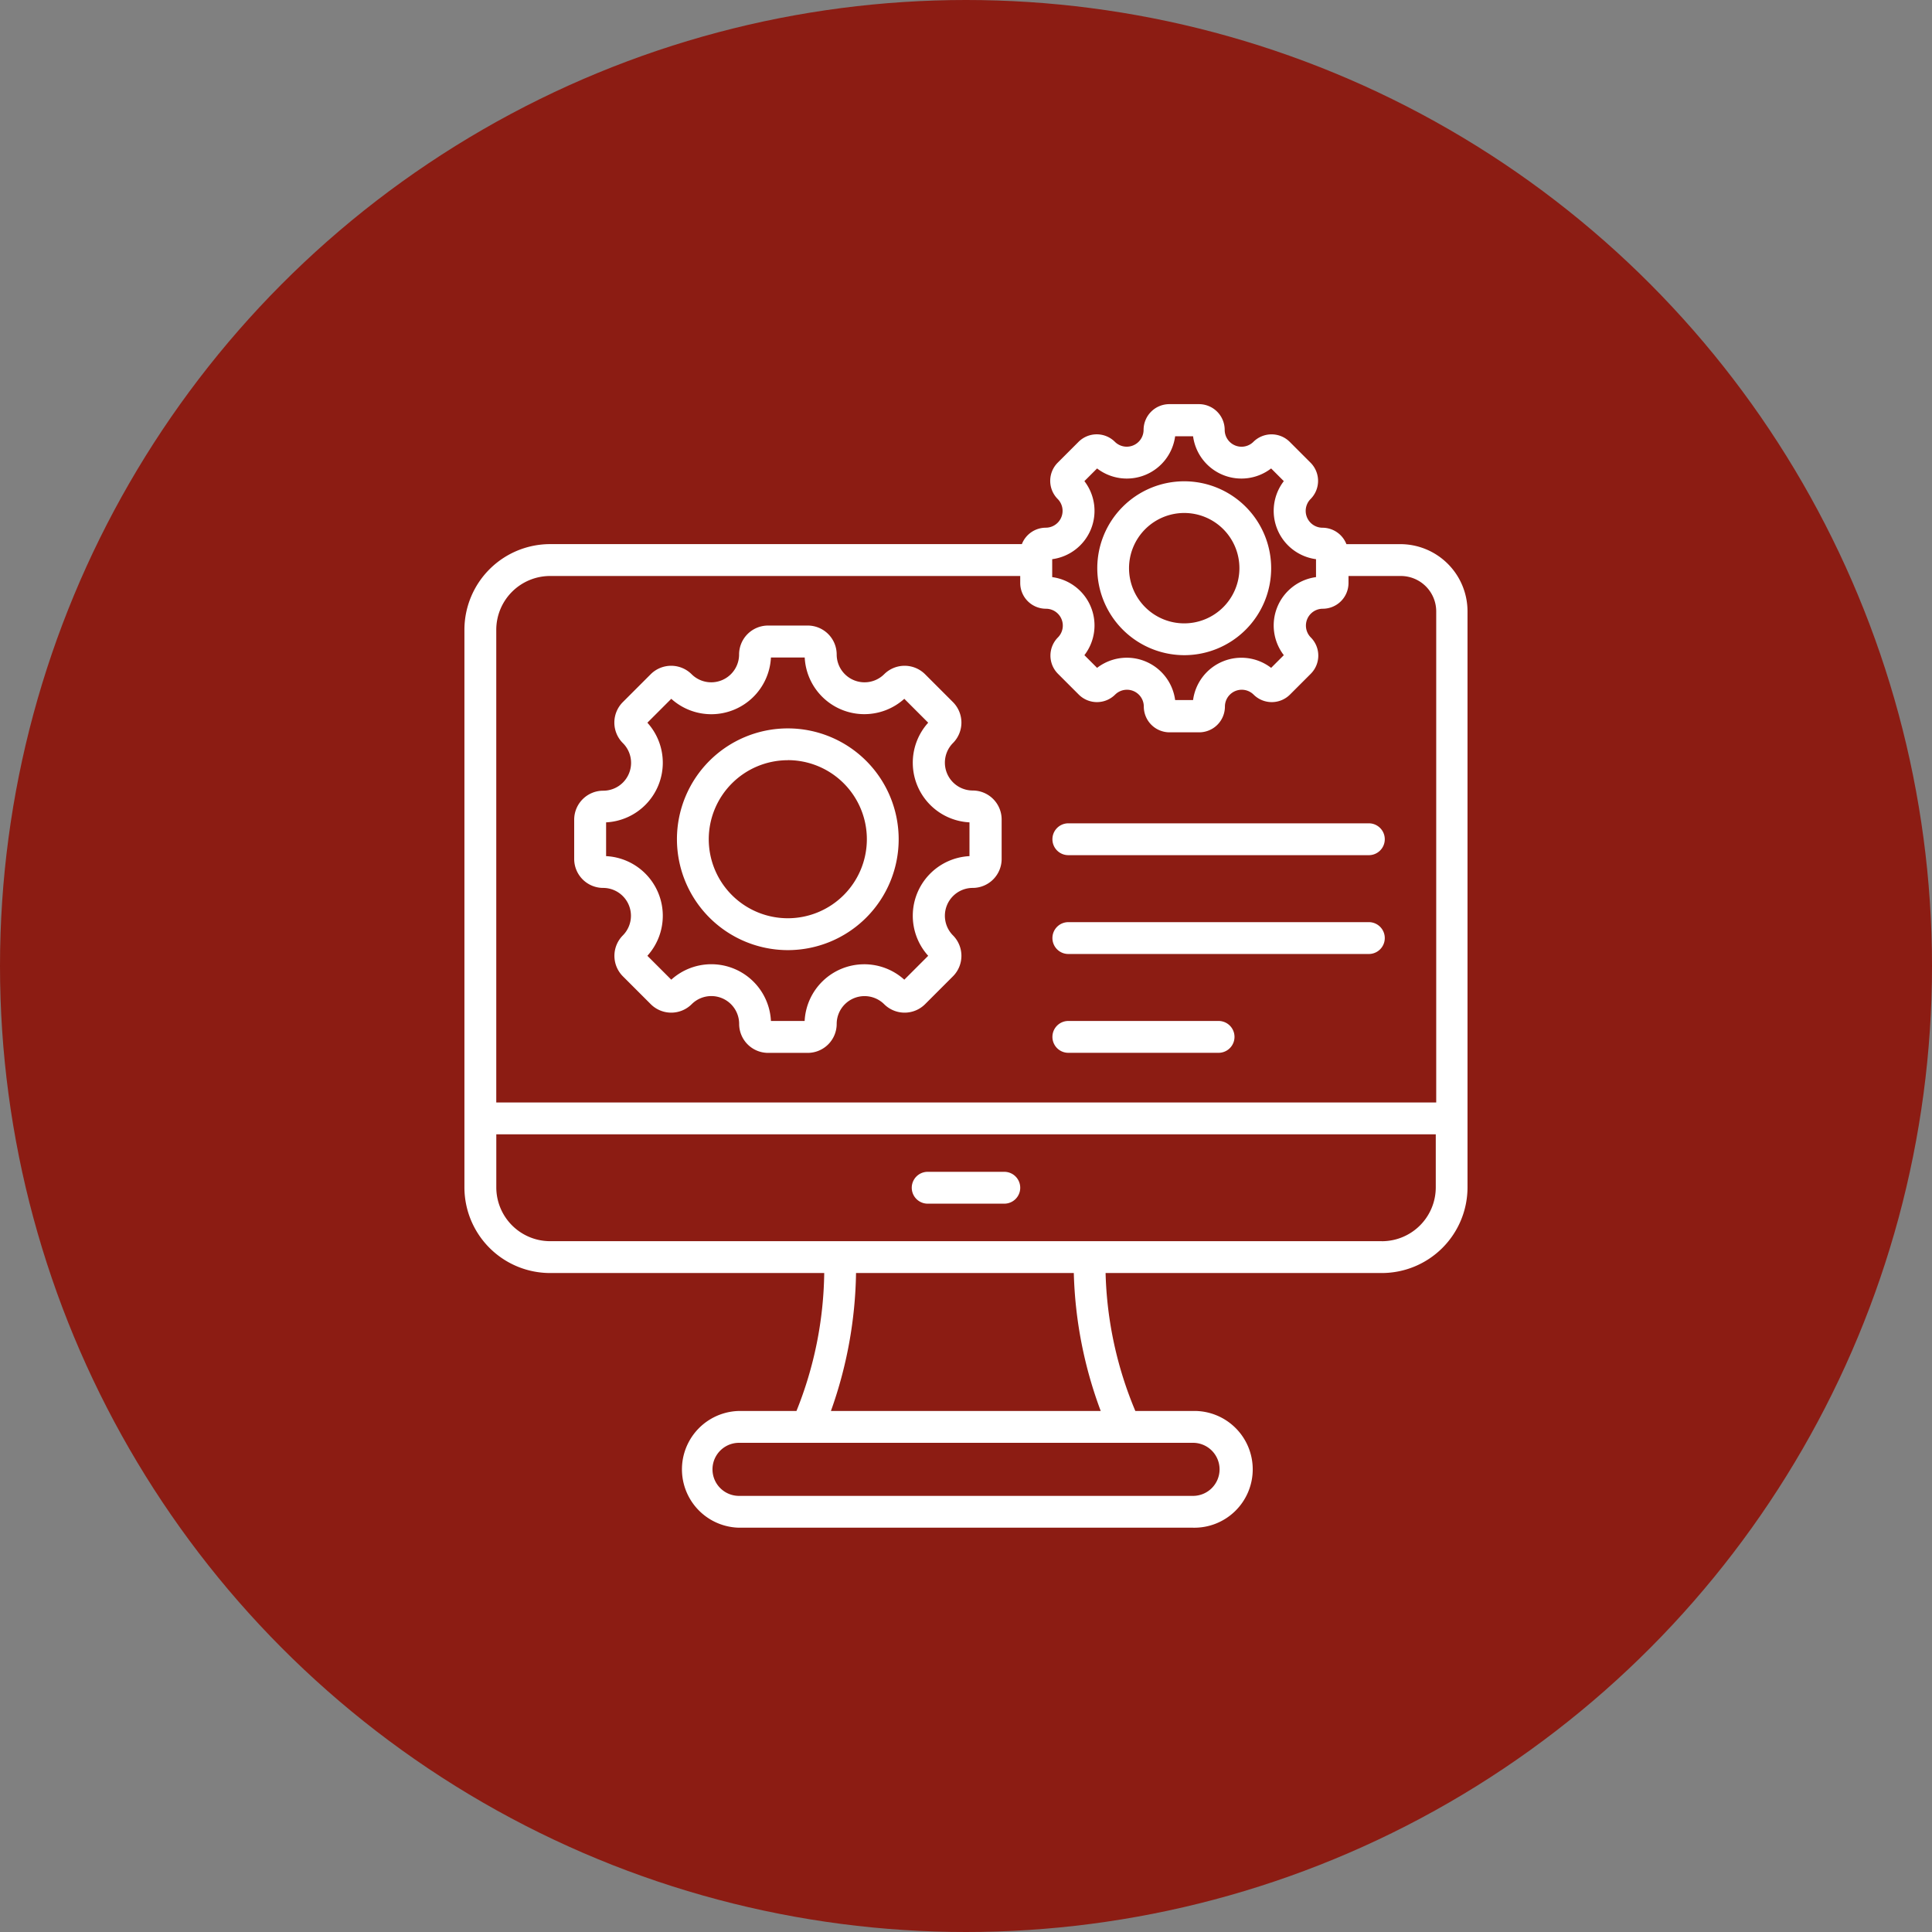
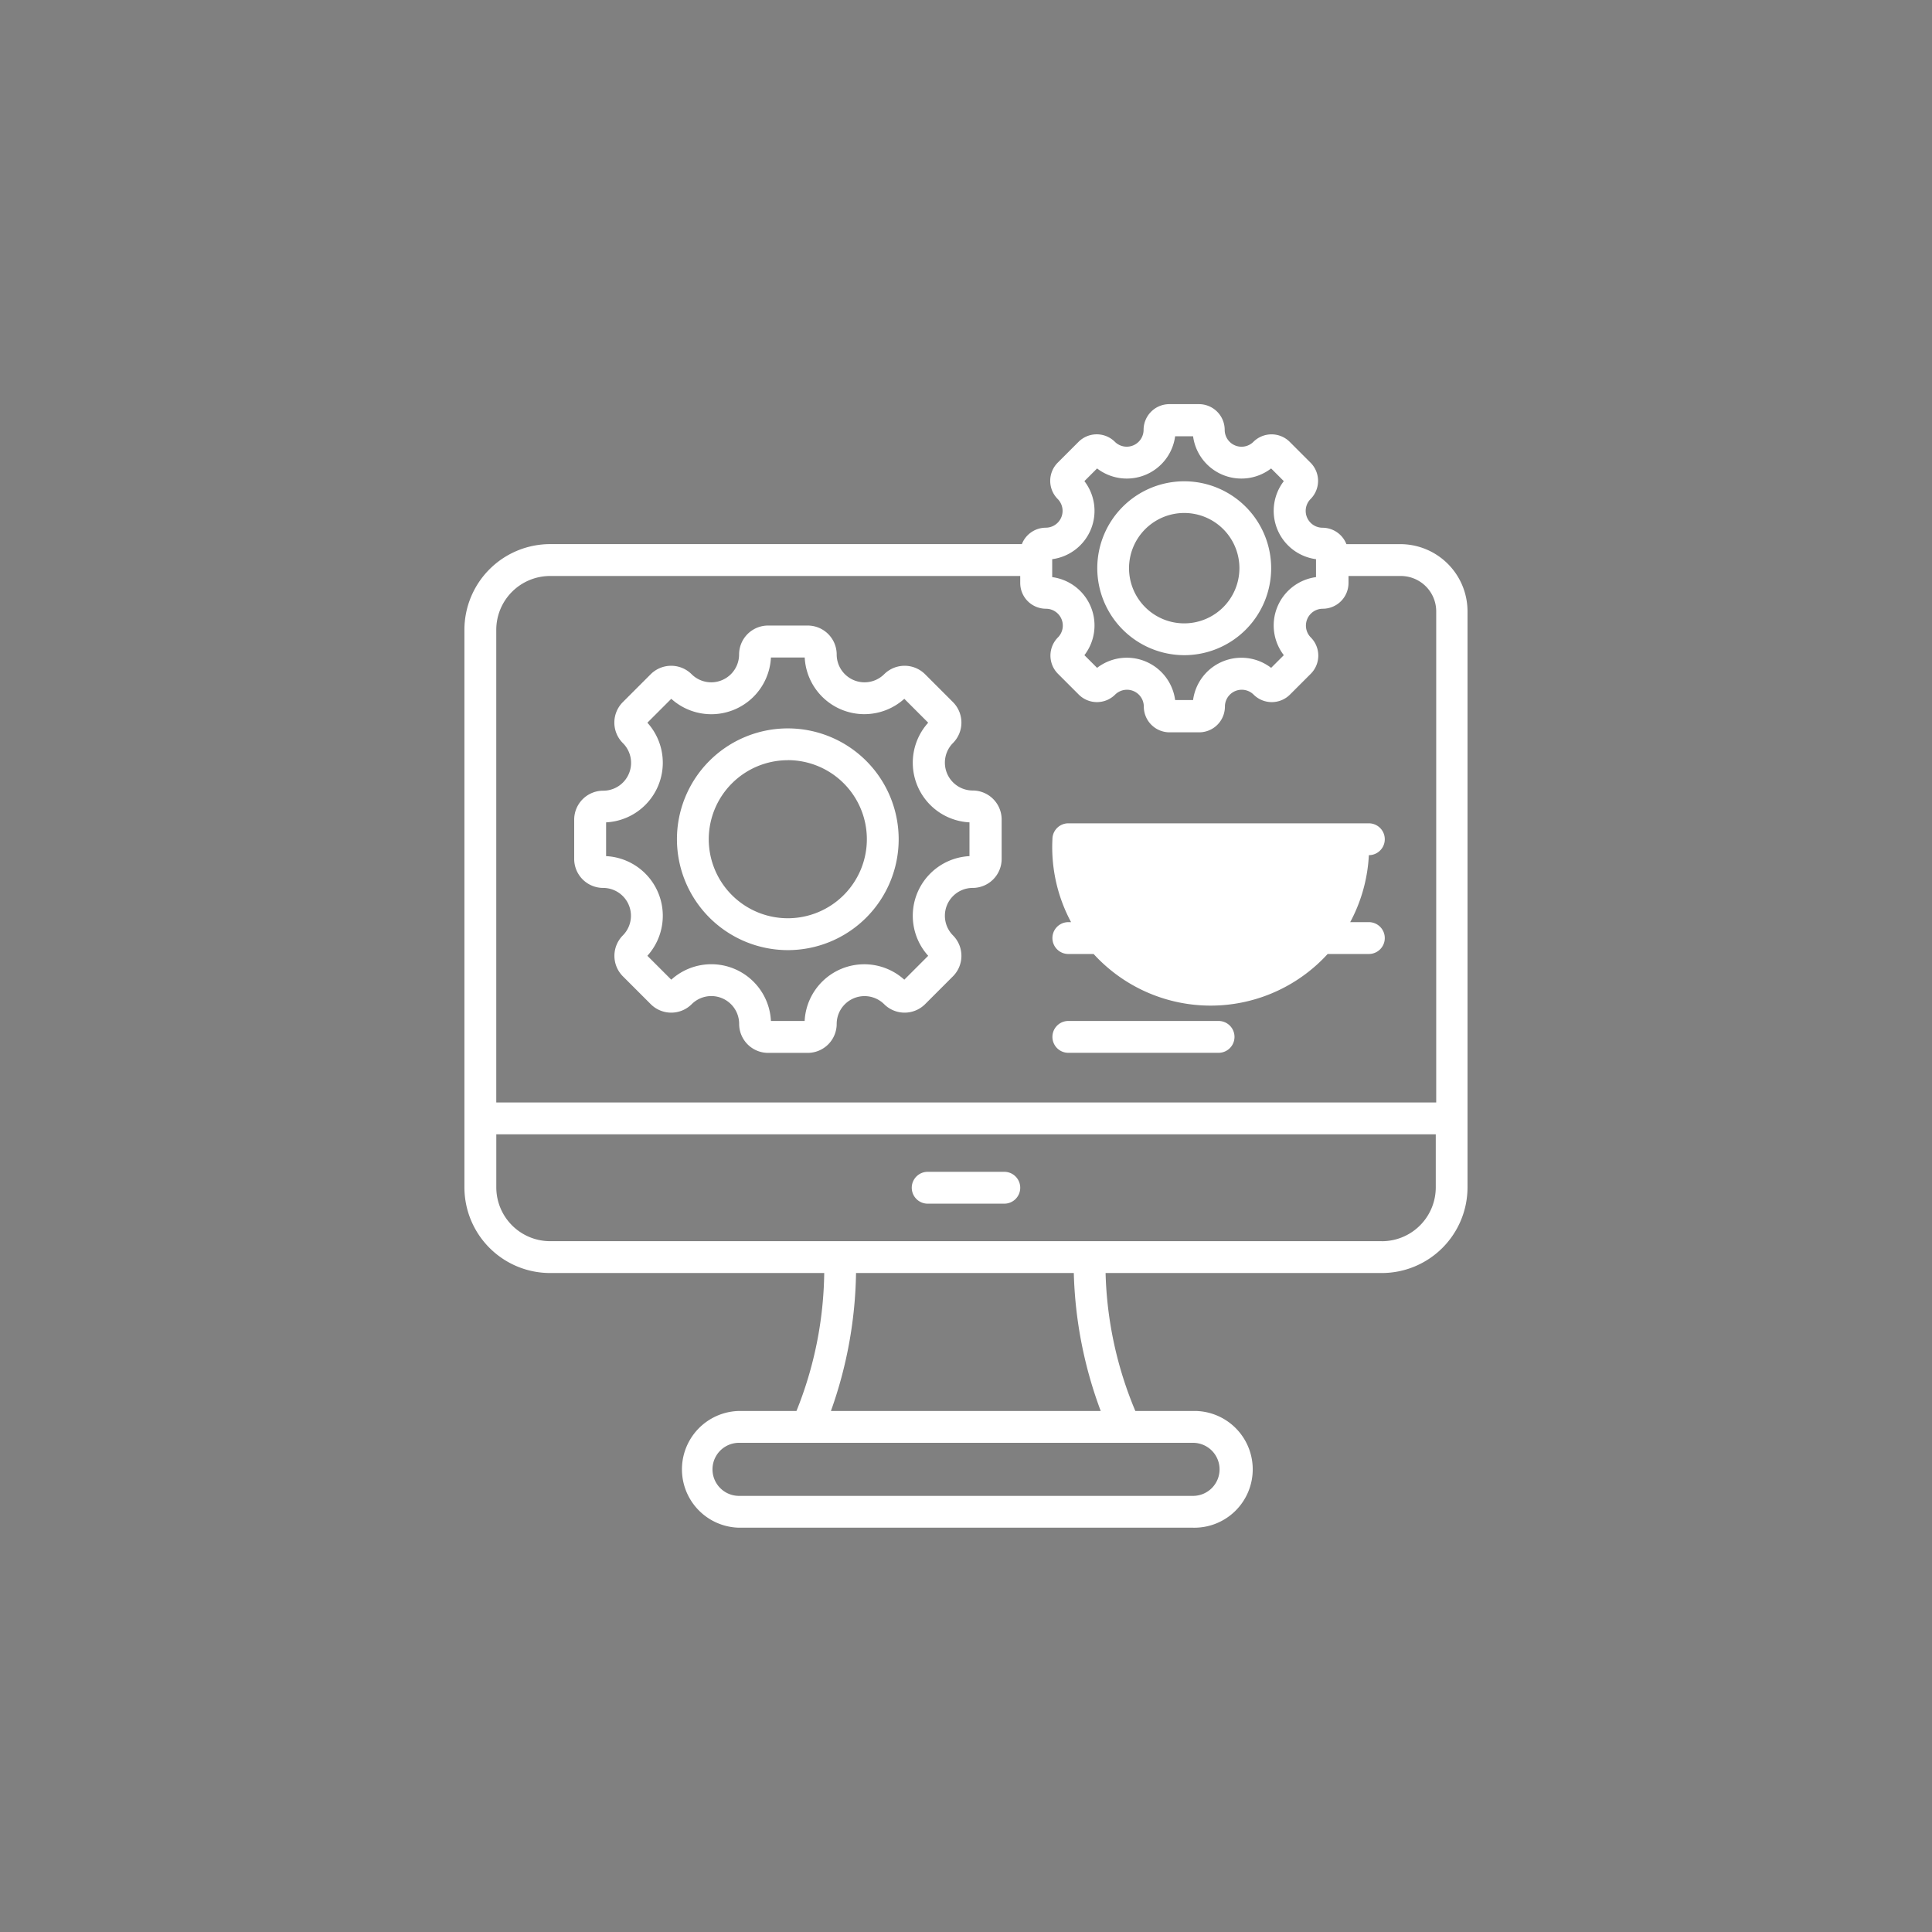
<svg xmlns="http://www.w3.org/2000/svg" width="60" height="60" viewBox="0 0 60 60">
  <rect x="0" y="0" width="60" height="60" fill="#808080" stroke="none" />
  <g id="Group_46148" data-name="Group 46148" transform="translate(-1129 -1005)">
-     <circle id="Ellipse_15" data-name="Ellipse 15" cx="30" cy="30" r="30" transform="translate(1129 1005)" fill="#8c1c13" />
-     <path id="Path_289" data-name="Path 289" d="M64.509,13.343H62.83a.8.8,0,0,0-.742-.51.523.523,0,0,1-.37-.892.8.8,0,0,0,0-1.126l-.65-.65a.8.8,0,0,0-1.126,0,.523.523,0,0,1-.892-.37.8.8,0,0,0-.8-.8h-.919a.8.8,0,0,0-.8.8.523.523,0,0,1-.892.369.8.8,0,0,0-1.126,0l-.65.65a.8.8,0,0,0,0,1.126.523.523,0,0,1-.37.892.8.8,0,0,0-.742.51H38.1A2.663,2.663,0,0,0,35.439,16V33.319a2.663,2.663,0,0,0,2.66,2.66h8.514a11.833,11.833,0,0,1-.862,4.284H43.965a1.813,1.813,0,0,0,0,3.625h14.1a1.813,1.813,0,1,0,0-3.625h-1.79a11.812,11.812,0,0,1-.924-4.284h8.58a2.663,2.663,0,0,0,2.66-2.66V15.429a2.088,2.088,0,0,0-2.085-2.086Zm-10.816.467a1.514,1.514,0,0,0,1-2.424l.394-.394a1.514,1.514,0,0,0,2.424-1h.557a1.514,1.514,0,0,0,2.424,1l.394.394a1.514,1.514,0,0,0,1,2.424v.557a1.514,1.514,0,0,0-1,2.424l-.394.394a1.514,1.514,0,0,0-2.424,1h-.557a1.513,1.513,0,0,0-2.424-1l-.394-.394a1.514,1.514,0,0,0-1-2.424ZM38.1,14.332H52.7v.217a.8.8,0,0,0,.8.8.523.523,0,0,1,.37.892.8.8,0,0,0,0,1.126l.65.65a.8.8,0,0,0,1.126,0,.523.523,0,0,1,.892.37.8.8,0,0,0,.8.8h.919a.8.8,0,0,0,.8-.8.523.523,0,0,1,.892-.37.8.8,0,0,0,1.126,0l.65-.65a.8.8,0,0,0,0-1.126.523.523,0,0,1,.37-.892.8.8,0,0,0,.8-.8v-.217h1.624a1.1,1.1,0,0,1,1.1,1.1V30.683H36.428V16A1.673,1.673,0,0,1,38.1,14.332ZM58.891,42.076a.825.825,0,0,1-.824.824h-14.1a.824.824,0,0,1,0-1.648h14.1A.825.825,0,0,1,58.891,42.076ZM55.2,40.263H46.821a13.285,13.285,0,0,0,.78-4.284h6.763A13.187,13.187,0,0,0,55.2,40.263Zm8.732-5.273H38.1a1.673,1.673,0,0,1-1.671-1.671V31.672H65.605v1.648A1.673,1.673,0,0,1,63.934,34.991ZM52.7,33.331a.494.494,0,0,1-.494.494H49.826a.494.494,0,1,1,0-.989h2.381A.494.494,0,0,1,52.7,33.331Zm5.093-16.54a2.7,2.7,0,1,0-2.7-2.7A2.705,2.705,0,0,0,57.794,16.791Zm0-4.416a1.714,1.714,0,1,1-1.714,1.714A1.716,1.716,0,0,1,57.794,12.375ZM39.748,24.019a.865.865,0,0,1,.611,1.475.9.9,0,0,0,0,1.269l.868.868a.9.9,0,0,0,1.269,0,.864.864,0,0,1,1.475.611.9.9,0,0,0,.9.9H46.1a.9.9,0,0,0,.9-.9.865.865,0,0,1,1.475-.611.9.9,0,0,0,1.269,0l.868-.868a.9.9,0,0,0,0-1.269.865.865,0,0,1,.611-1.475.9.9,0,0,0,.9-.9V21.894a.9.9,0,0,0-.9-.9.865.865,0,0,1-.611-1.475.9.9,0,0,0,0-1.269l-.868-.868a.9.9,0,0,0-1.269,0,.865.865,0,0,1-1.475-.611.9.9,0,0,0-.9-.9H44.869a.9.9,0,0,0-.9.9.865.865,0,0,1-1.475.611.9.9,0,0,0-1.269,0l-.868.868a.9.9,0,0,0,0,1.269A.865.865,0,0,1,39.748,21a.9.9,0,0,0-.9.9v1.227A.9.9,0,0,0,39.748,24.019Zm.091-2.036a1.854,1.854,0,0,0,1.282-3.095l.742-.742a1.854,1.854,0,0,0,3.095-1.282h1.049A1.854,1.854,0,0,0,49.1,18.146l.742.742a1.854,1.854,0,0,0,1.282,3.095v1.049a1.854,1.854,0,0,0-1.282,3.095l-.742.742a1.854,1.854,0,0,0-3.095,1.282H44.958a1.853,1.853,0,0,0-3.095-1.282l-.742-.742a1.854,1.854,0,0,0-1.282-3.095Zm5.643,3.968a3.443,3.443,0,1,0-3.443-3.443A3.447,3.447,0,0,0,45.483,25.951Zm0-5.9a2.455,2.455,0,1,1-2.455,2.455A2.457,2.457,0,0,1,45.483,20.053ZM53.7,28.645a.494.494,0,0,1,.494-.494H58.86a.494.494,0,1,1,0,.989H54.193A.494.494,0,0,1,53.7,28.645Zm0-6.138a.494.494,0,0,1,.494-.494h9.333a.494.494,0,1,1,0,.989H54.193A.494.494,0,0,1,53.7,22.507Zm0,3.069a.494.494,0,0,1,.494-.494h9.333a.494.494,0,1,1,0,.989H54.193A.494.494,0,0,1,53.7,25.576Z" transform="translate(1107.984 1008.556)" fill="#fff" />
+     <path id="Path_289" data-name="Path 289" d="M64.509,13.343H62.83a.8.8,0,0,0-.742-.51.523.523,0,0,1-.37-.892.8.8,0,0,0,0-1.126l-.65-.65a.8.8,0,0,0-1.126,0,.523.523,0,0,1-.892-.37.8.8,0,0,0-.8-.8h-.919a.8.8,0,0,0-.8.8.523.523,0,0,1-.892.369.8.8,0,0,0-1.126,0l-.65.65a.8.8,0,0,0,0,1.126.523.523,0,0,1-.37.892.8.8,0,0,0-.742.51H38.1A2.663,2.663,0,0,0,35.439,16V33.319a2.663,2.663,0,0,0,2.66,2.66h8.514a11.833,11.833,0,0,1-.862,4.284H43.965a1.813,1.813,0,0,0,0,3.625h14.1a1.813,1.813,0,1,0,0-3.625h-1.79a11.812,11.812,0,0,1-.924-4.284h8.58a2.663,2.663,0,0,0,2.66-2.66V15.429a2.088,2.088,0,0,0-2.085-2.086Zm-10.816.467a1.514,1.514,0,0,0,1-2.424l.394-.394a1.514,1.514,0,0,0,2.424-1h.557a1.514,1.514,0,0,0,2.424,1l.394.394a1.514,1.514,0,0,0,1,2.424v.557a1.514,1.514,0,0,0-1,2.424l-.394.394a1.514,1.514,0,0,0-2.424,1h-.557a1.513,1.513,0,0,0-2.424-1l-.394-.394a1.514,1.514,0,0,0-1-2.424ZM38.1,14.332H52.7v.217a.8.8,0,0,0,.8.8.523.523,0,0,1,.37.892.8.8,0,0,0,0,1.126l.65.65a.8.8,0,0,0,1.126,0,.523.523,0,0,1,.892.37.8.8,0,0,0,.8.8h.919a.8.8,0,0,0,.8-.8.523.523,0,0,1,.892-.37.8.8,0,0,0,1.126,0l.65-.65a.8.8,0,0,0,0-1.126.523.523,0,0,1,.37-.892.8.8,0,0,0,.8-.8v-.217h1.624a1.1,1.1,0,0,1,1.1,1.1V30.683H36.428V16A1.673,1.673,0,0,1,38.1,14.332ZM58.891,42.076a.825.825,0,0,1-.824.824h-14.1a.824.824,0,0,1,0-1.648h14.1A.825.825,0,0,1,58.891,42.076ZM55.2,40.263H46.821a13.285,13.285,0,0,0,.78-4.284h6.763A13.187,13.187,0,0,0,55.2,40.263Zm8.732-5.273H38.1a1.673,1.673,0,0,1-1.671-1.671V31.672H65.605v1.648A1.673,1.673,0,0,1,63.934,34.991ZM52.7,33.331a.494.494,0,0,1-.494.494H49.826a.494.494,0,1,1,0-.989h2.381A.494.494,0,0,1,52.7,33.331Zm5.093-16.54a2.7,2.7,0,1,0-2.7-2.7A2.705,2.705,0,0,0,57.794,16.791Zm0-4.416a1.714,1.714,0,1,1-1.714,1.714A1.716,1.716,0,0,1,57.794,12.375ZM39.748,24.019a.865.865,0,0,1,.611,1.475.9.9,0,0,0,0,1.269l.868.868a.9.9,0,0,0,1.269,0,.864.864,0,0,1,1.475.611.9.9,0,0,0,.9.9H46.1a.9.9,0,0,0,.9-.9.865.865,0,0,1,1.475-.611.9.9,0,0,0,1.269,0l.868-.868a.9.9,0,0,0,0-1.269.865.865,0,0,1,.611-1.475.9.9,0,0,0,.9-.9V21.894a.9.9,0,0,0-.9-.9.865.865,0,0,1-.611-1.475.9.9,0,0,0,0-1.269l-.868-.868a.9.9,0,0,0-1.269,0,.865.865,0,0,1-1.475-.611.9.9,0,0,0-.9-.9H44.869a.9.9,0,0,0-.9.9.865.865,0,0,1-1.475.611.9.9,0,0,0-1.269,0l-.868.868a.9.9,0,0,0,0,1.269A.865.865,0,0,1,39.748,21a.9.9,0,0,0-.9.9v1.227A.9.9,0,0,0,39.748,24.019Zm.091-2.036a1.854,1.854,0,0,0,1.282-3.095l.742-.742a1.854,1.854,0,0,0,3.095-1.282h1.049A1.854,1.854,0,0,0,49.1,18.146l.742.742a1.854,1.854,0,0,0,1.282,3.095v1.049a1.854,1.854,0,0,0-1.282,3.095l-.742.742a1.854,1.854,0,0,0-3.095,1.282H44.958a1.853,1.853,0,0,0-3.095-1.282l-.742-.742a1.854,1.854,0,0,0-1.282-3.095Zm5.643,3.968a3.443,3.443,0,1,0-3.443-3.443A3.447,3.447,0,0,0,45.483,25.951Zm0-5.9a2.455,2.455,0,1,1-2.455,2.455A2.457,2.457,0,0,1,45.483,20.053ZM53.7,28.645a.494.494,0,0,1,.494-.494H58.86a.494.494,0,1,1,0,.989H54.193A.494.494,0,0,1,53.7,28.645Zm0-6.138a.494.494,0,0,1,.494-.494h9.333a.494.494,0,1,1,0,.989A.494.494,0,0,1,53.7,22.507Zm0,3.069a.494.494,0,0,1,.494-.494h9.333a.494.494,0,1,1,0,.989H54.193A.494.494,0,0,1,53.7,25.576Z" transform="translate(1107.984 1008.556)" fill="#fff" />
  </g>
</svg>